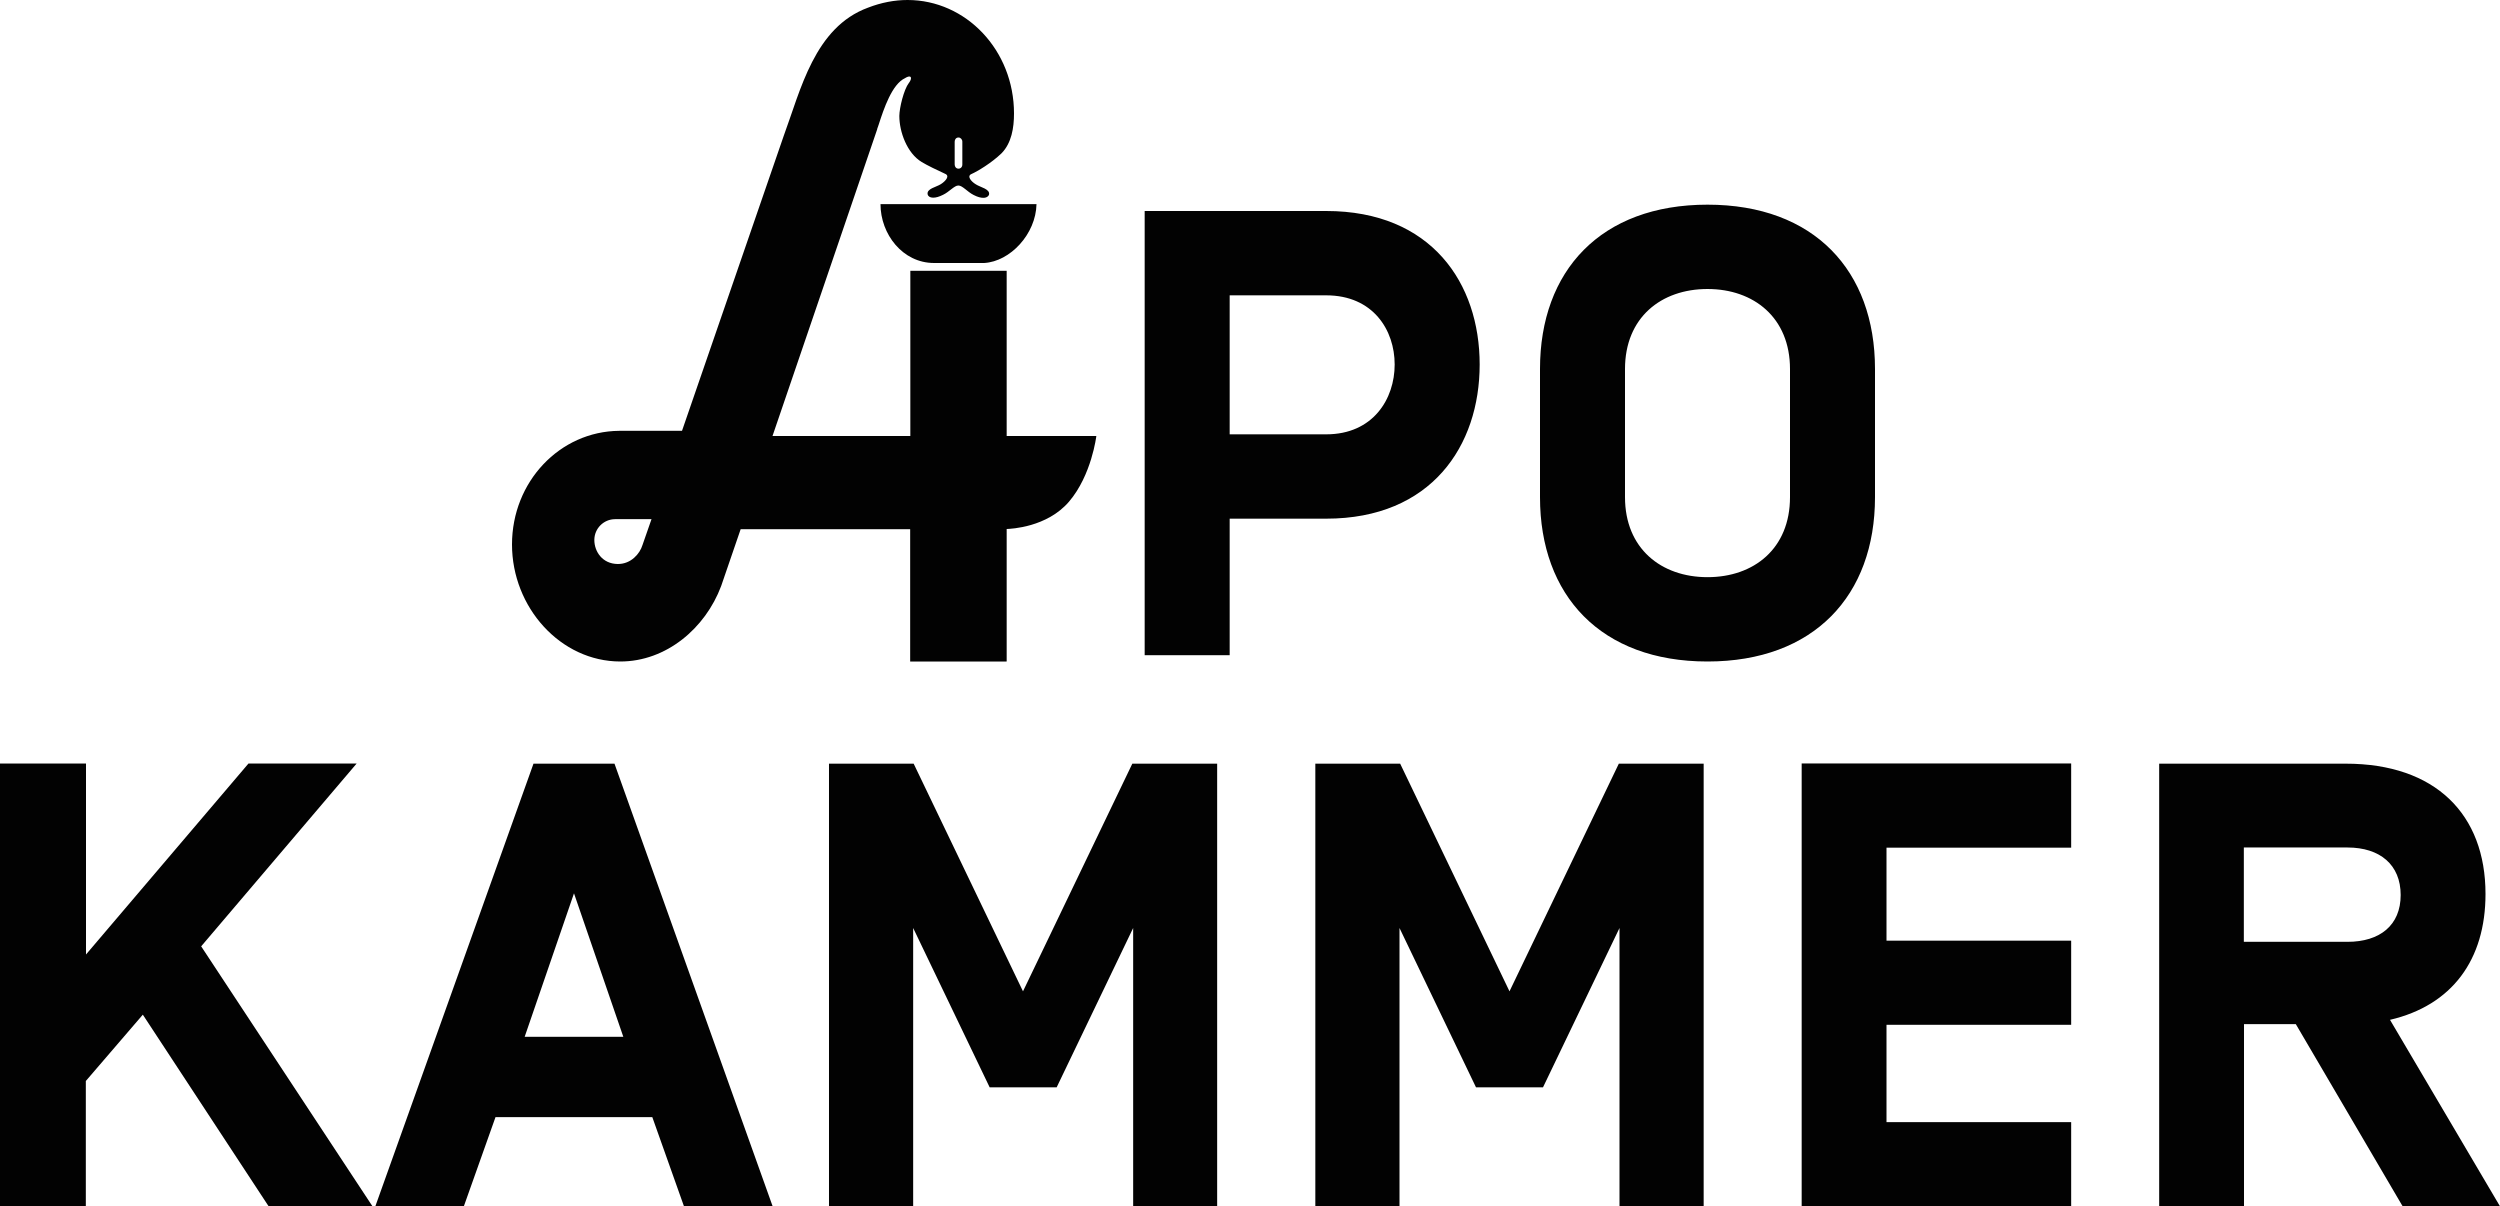
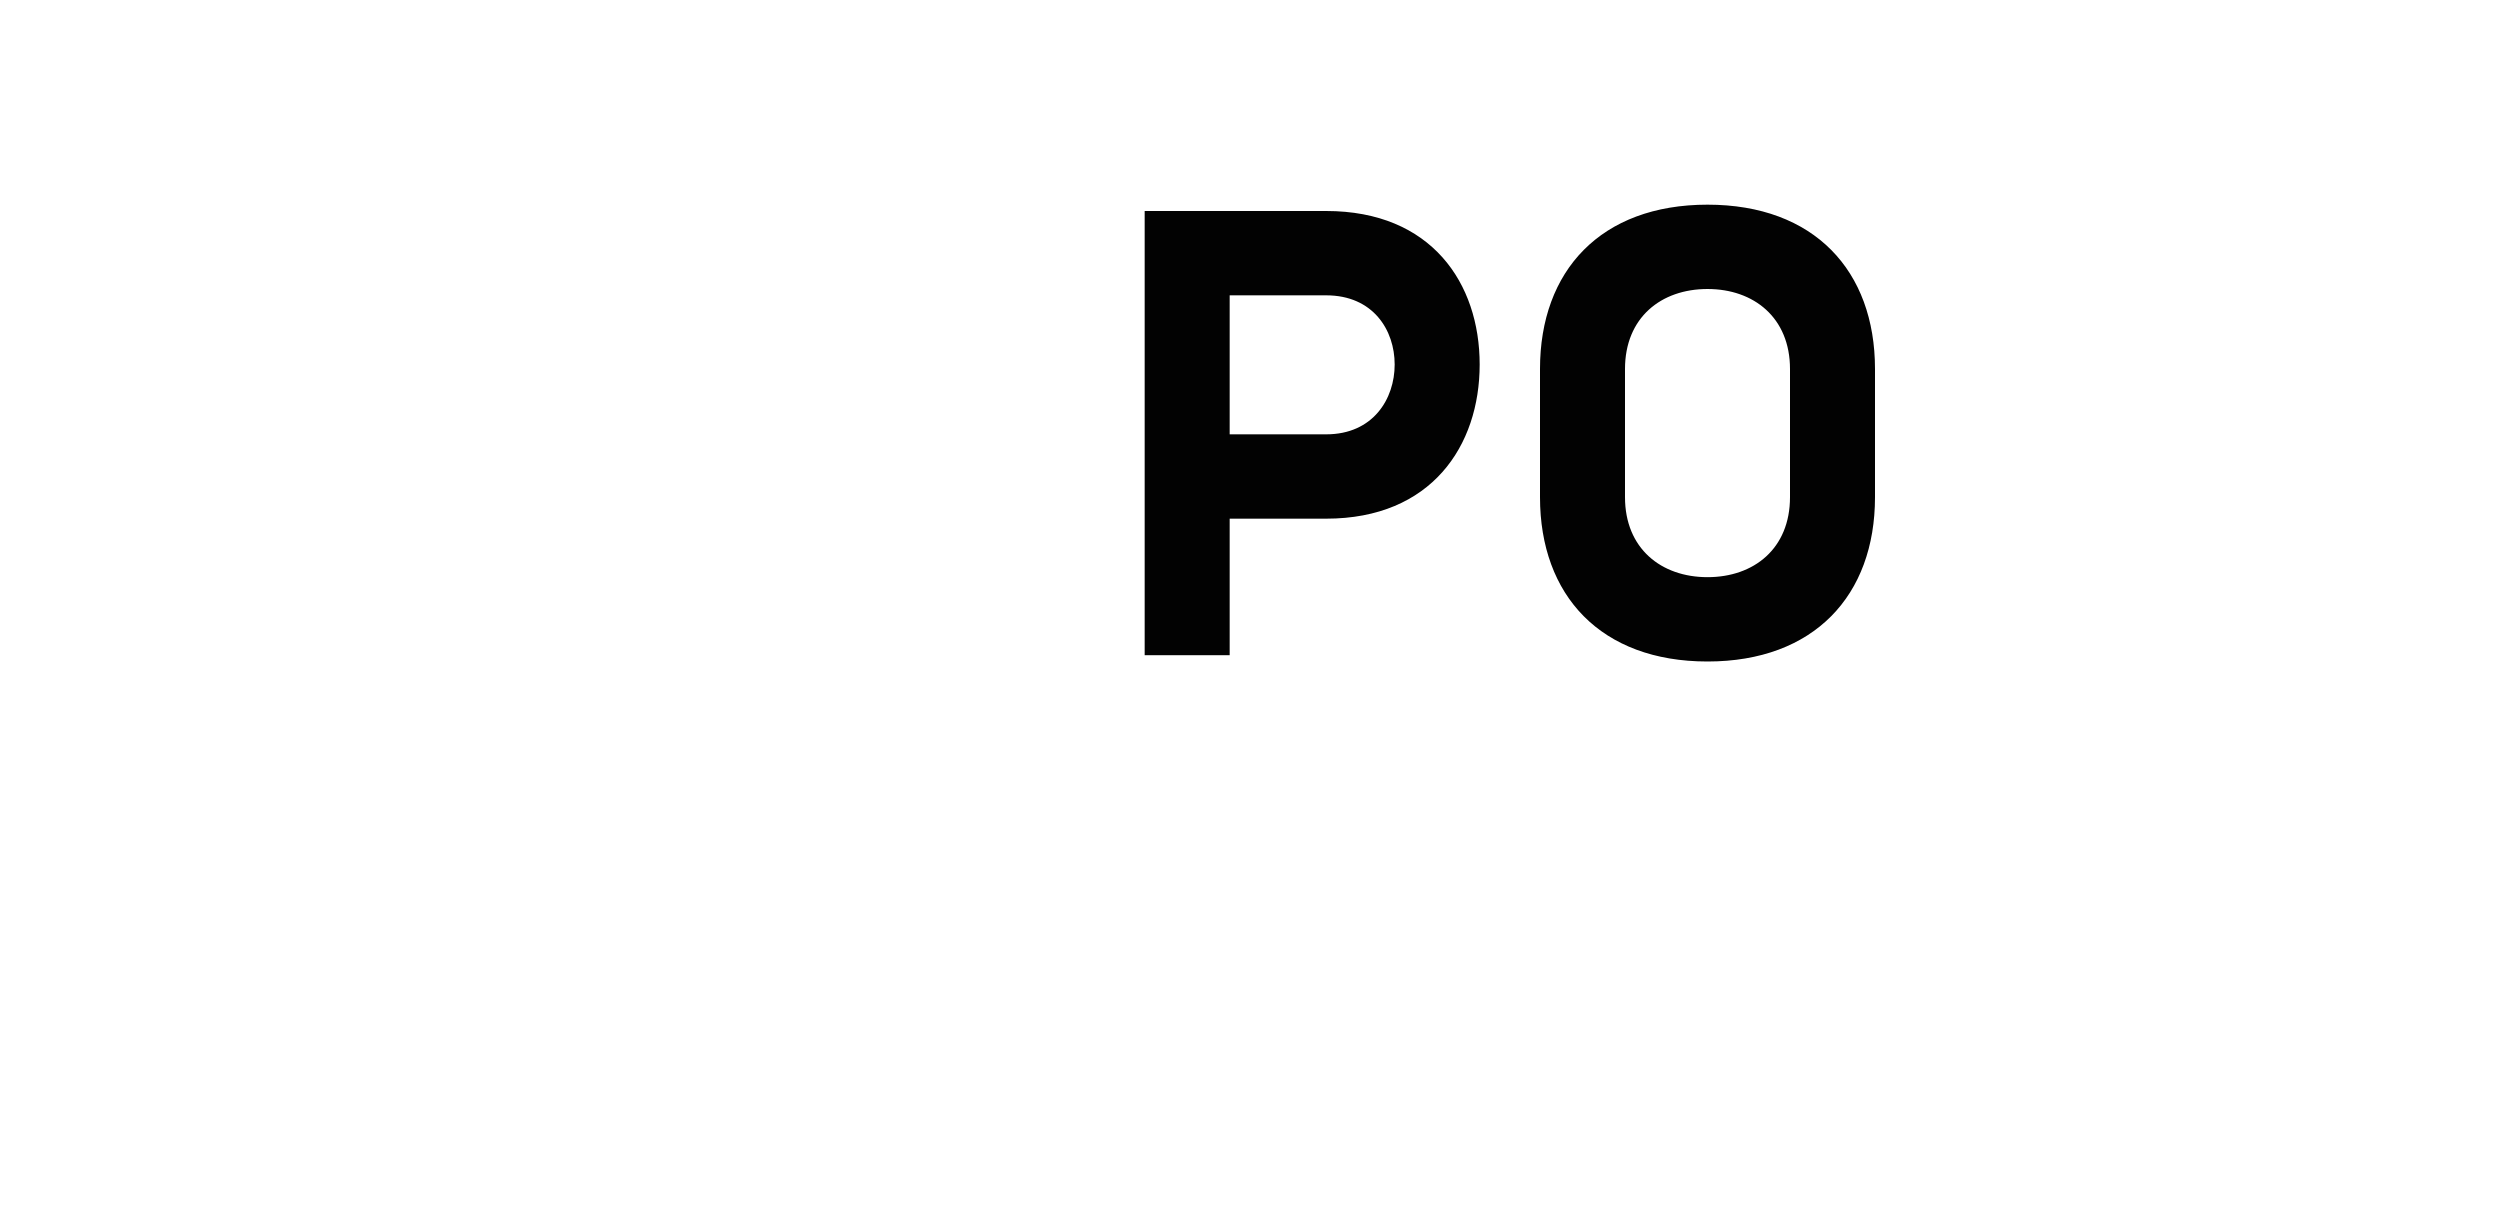
<svg xmlns="http://www.w3.org/2000/svg" id="Layer_1" data-name="Layer 1" viewBox="0 0 150 72.38">
  <defs>
    <style>
      .cls-1 {
        fill: #020202;
      }
    </style>
  </defs>
-   <path class="cls-1" d="m150,72.38h-5.84l-6.41-10.93h-3.11v10.93h-5.09v-26.56h11.19c5.39,0,8.39,3.04,8.39,7.82,0,3.95-2.01,6.68-5.73,7.55l6.6,11.19m-15.37-21.52v5.65h6.22c1.94,0,3.19-.99,3.19-2.81s-1.25-2.85-3.19-2.85h-6.22m-10.36,21.52h-16.17v-26.56h16.17v5.05h-11.08v5.58h11.08v5.05h-11.08v5.84h11.08v5.05m-22.05,0h-5.05v-16.7l-4.59,9.56h-4.02l-4.59-9.56v16.7h-5.05v-26.56h5.09l6.56,13.66,6.56-13.66h5.09v26.56m-29.18,0h-5.05v-16.7l-4.59,9.56h-4.02l-4.59-9.56v16.7h-5.05v-26.56h5.08l6.56,13.66,6.56-13.66h5.09v26.56m-26.68,0h-5.31l-1.9-5.35h-9.41l-1.9,5.35h-5.31l9.49-26.56h4.86l9.49,26.56m-11.92-18.78l-2.96,8.61h5.92l-2.96-8.61m-12.1,18.78h-6.22l-7.55-11.5-3.42,3.98v7.51H0v-26.56h5.16v11.46l9.75-11.46h6.49l-9.33,10.97,10.28,15.6" />
-   <path class="cls-1" d="m60.39,39.69h-5.78v-7.94h-10.17l-1.17,3.41c-.95,2.54-3.3,4.53-6.05,4.53-3.59,0-6.5-3.25-6.5-7.02s2.87-6.79,6.43-6.82h0s3.77,0,3.77,0l6.1-17.69c1.02-2.76,1.85-6.52,5.06-7.7.8-.31,1.6-.46,2.37-.46,3.51,0,6.39,3.01,6.39,6.81,0,.87-.15,1.77-.74,2.38-.61.59-1.45,1.09-1.81,1.25-.29.12-.04.44.26.62.27.18.87.28.79.62-.02.08-.13.19-.34.19-.14,0-.33-.04-.58-.17-.38-.19-.67-.57-.92-.57,0,0,0,0,0,0-.24,0-.54.38-.92.56-.24.12-.43.17-.58.17-.22,0-.32-.1-.34-.19-.08-.35.51-.44.79-.62.3-.19.55-.5.26-.62-.44-.2-1.1-.52-1.41-.71-.88-.53-1.34-1.81-1.34-2.76,0-.48.27-1.59.57-1.98.15-.19.18-.39.03-.39-.06,0-.15.03-.26.1-.78.36-1.27,1.83-1.58,2.79h0l-.09.26h0s0,.02,0,.02l-6.28,18.4h8.27v-9.91h5.78v9.91h5.38s-.28,2.35-1.64,3.94c-1.32,1.54-3.48,1.63-3.74,1.64v7.94m-23.49-8.53c-.69,0-1.25.56-1.25,1.25,0,.69.48,1.43,1.4,1.44h.02c.78,0,1.31-.61,1.47-1.14h0l.54-1.55h-2.18s0,0,0,0m20.6-22.9c-.14,0-.23.11-.23.25v1.37c0,.14.09.25.23.25.13,0,.23-.1.23-.25v-1.37c0-.14-.11-.25-.23-.25m1.54,7.53h-3.01c-1.88,0-3.21-1.73-3.21-3.53h9.36c-.04,1.8-1.58,3.44-3.14,3.53" />
  <path class="cls-1" d="m102.45,39.69c-6.4,0-10.05-3.96-10.05-9.86v-7.69c0-5.9,3.65-9.86,10.05-9.86s10.05,3.96,10.05,9.86v7.69c0,5.9-3.66,9.86-10.05,9.86m0-22.35c-2.78,0-4.95,1.71-4.95,4.8v7.69c0,3.08,2.17,4.8,4.95,4.8s4.95-1.71,4.95-4.8v-7.69c0-3.08-2.17-4.8-4.95-4.8m-28.67,21.97h-5.1V12.66h10.89c6.32,0,9.21,4.34,9.21,9.21s-2.89,9.25-9.21,9.25h-5.79v8.19m0-21.59v8.34h5.79c2.82,0,4.11-2.13,4.11-4.19s-1.29-4.15-4.11-4.15h-5.79" />
</svg>